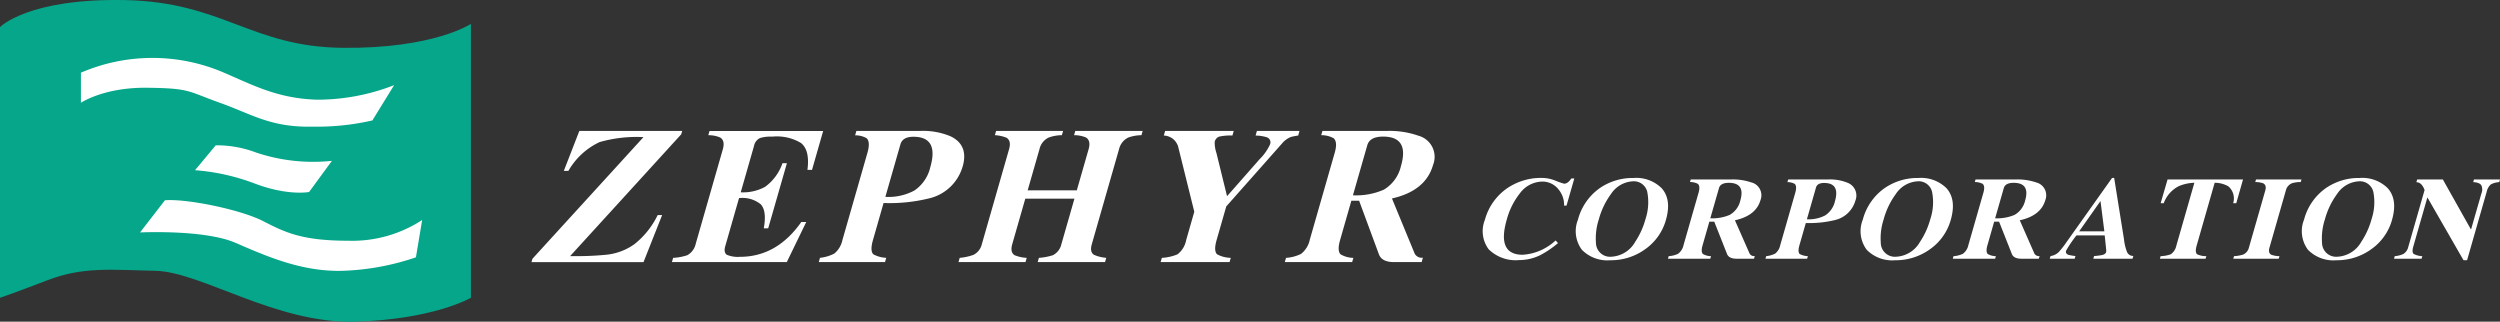
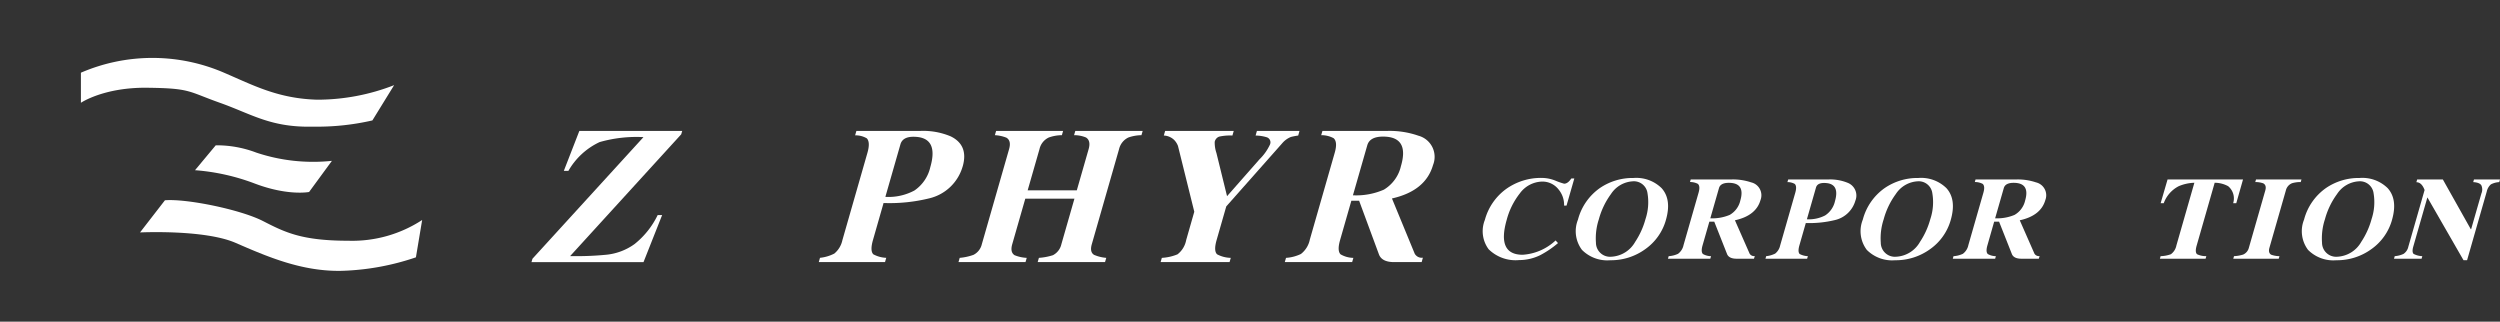
<svg xmlns="http://www.w3.org/2000/svg" id="グループ_160062" data-name="グループ 160062" width="317" height="40.791" viewBox="0 0 317 40.791">
  <rect x="0" y="0" width="317" height="40.791" fill="#333333" stroke="none" />
  <defs>
    <clipPath id="clip-path">
      <rect id="長方形_1609" data-name="長方形 1609" width="317" height="40.791" fill="#696969" />
    </clipPath>
  </defs>
  <g id="グループ_5" data-name="グループ 5" transform="translate(0 0)" clip-path="url(#clip-path)">
-     <path id="パス_621" data-name="パス 621" d="M0,3.433S3.551-.25,15.914.013,31.827,5.931,43.4,6.063,59.709,3.031,59.709,3.031V37.759s-4.735,2.762-14.73,3.025S25.514,34.47,19.727,34.339s-9.206-.527-13.677,1.183S0,37.759,0,37.759Z" transform="translate(0 0)" fill="#06a68b" />
    <path id="パス_622" data-name="パス 622" d="M10.884,9.668v3.814s2.894-1.974,8.417-1.908,5.129.461,9.207,1.908,6.444,3.156,11.836,3.025a31.353,31.353,0,0,0,7.5-.789L50.6,11.245a26.806,26.806,0,0,1-9.732,1.845c-5-.136-8.154-1.845-11.836-3.423a22.891,22.891,0,0,0-18.149,0" transform="translate(-0.625 -0.448)" fill="#fff" />
    <path id="パス_623" data-name="パス 623" d="M21.994,26.943,18.837,31.02s8.154-.395,12.1,1.315,8.418,3.682,13.546,3.551a31.932,31.932,0,0,0,9.338-1.71l.79-4.734a16.2,16.2,0,0,1-9.338,2.631c-5.918,0-8.023-1.052-10.85-2.5s-9.667-2.856-12.428-2.631" transform="translate(-1.082 -1.547)" fill="#fff" />
    <path id="パス_624" data-name="パス 624" d="M43.593,21.519,40.7,25.467s-2.63.526-6.839-1.052a27.025,27.025,0,0,0-7.628-1.71l2.631-3.157a14.1,14.1,0,0,1,5.129.921,22.755,22.755,0,0,0,9.6,1.049" transform="translate(-1.507 -1.123)" fill="#fff" />
    <path id="パス_625" data-name="パス 625" d="M88.066,28.285l-2.36,5.962H71.5l.123-.425L85.7,18.4a16.97,16.97,0,0,0-5.559.628,8.883,8.883,0,0,0-3.961,3.653H75.6l1.968-5.065H90.61l-.123.425L76.4,33.485a39.3,39.3,0,0,0,4.668-.18,7.385,7.385,0,0,0,3.5-1.345A10.592,10.592,0,0,0,87.5,28.285Z" transform="translate(-4.108 -1.012)" fill="#fff" />
-     <path id="パス_626" data-name="パス 626" d="M107.428,29.158l-2.468,5.088H90.392l.155-.538a6.723,6.723,0,0,0,1.8-.336,2.19,2.19,0,0,0,1.067-1.456l3.432-11.968q.315-1.1-.331-1.5a3.752,3.752,0,0,0-1.508-.291l.154-.538h14.411l-1.414,4.931h-.582q.332-2.487-.816-3.406a5.964,5.964,0,0,0-3.646-.807,4.574,4.574,0,0,0-1.553.179,1.394,1.394,0,0,0-.753.986l-1.69,5.895a5.836,5.836,0,0,0,3.09-.695,6.181,6.181,0,0,0,2.206-3h.561L102.6,29.965h-.561q.406-2.2-.382-3.047a3.692,3.692,0,0,0-2.755-.785l-1.747,6.1q-.221.762.183,1.075a3.531,3.531,0,0,0,1.672.27q4.685,0,7.788-4.416Z" transform="translate(-5.194 -1.012)" fill="#fff" />
    <path id="パス_627" data-name="パス 627" d="M128.393,22.121a5.791,5.791,0,0,1-4.206,4.034,21.085,21.085,0,0,1-5.822.6l-1.342,4.685q-.393,1.367.04,1.815a3.755,3.755,0,0,0,1.642.448l-.155.538h-8.4l.155-.538a5.129,5.129,0,0,0,1.813-.538,3,3,0,0,0,1.026-1.7l3.174-11.072q.386-1.345-.077-1.838a2.787,2.787,0,0,0-1.483-.381l.16-.561h8.114a8.981,8.981,0,0,1,3.858.695q2.278,1.123,1.507,3.812m-4.1.067q1.1-3.833-2.151-3.833-1.367,0-1.643.964l-1.91,6.657a6.962,6.962,0,0,0,3.683-.807,4.9,4.9,0,0,0,2.02-2.981" transform="translate(-6.329 -1.012)" fill="#fff" />
    <path id="パス_628" data-name="パス 628" d="M147.527,34.246h-8.54l.156-.538a7.535,7.535,0,0,0,1.777-.336,2.077,2.077,0,0,0,1.071-1.388l1.659-5.783h-6.232l-1.658,5.783q-.288,1.008.3,1.388a4.716,4.716,0,0,0,1.54.336l-.155.538h-8.5l.155-.538a6.907,6.907,0,0,0,1.746-.381,2.021,2.021,0,0,0,1.058-1.344l3.458-12.059q.308-1.076-.344-1.456a4.668,4.668,0,0,0-1.457-.315l.155-.538h8.494l-.154.538a5.1,5.1,0,0,0-1.653.291,2.141,2.141,0,0,0-1.186,1.48l-1.5,5.223h6.231l1.5-5.223q.308-1.076-.337-1.48a3.888,3.888,0,0,0-1.509-.291l.155-.538H152.3l-.154.538a5.266,5.266,0,0,0-1.653.291,2.185,2.185,0,0,0-1.187,1.48l-3.457,12.059q-.283.985.287,1.344a4.965,4.965,0,0,0,1.55.381Z" transform="translate(-7.41 -1.012)" fill="#fff" />
    <path id="パス_629" data-name="パス 629" d="M173.586,18.2a7.906,7.906,0,0,0-.925.178,2.819,2.819,0,0,0-1.071.763l-7.127,8.046-1.222,4.258c-.266.927-.243,1.532.063,1.815a3.861,3.861,0,0,0,1.733.448l-.155.538h-8.743l.155-.538a6.067,6.067,0,0,0,1.989-.448,2.99,2.99,0,0,0,1.1-1.815l1.026-3.586-2.068-8.339a2.244,2.244,0,0,0-.461-.739,1.987,1.987,0,0,0-1.335-.582l.166-.583h8.7l-.167.583a6.419,6.419,0,0,0-1.674.135.89.89,0,0,0-.573.672,4.184,4.184,0,0,0,.221,1.412l1.345,5.47,4.124-4.685a6.336,6.336,0,0,0,1.318-1.86.677.677,0,0,0-.385-.919,5.028,5.028,0,0,0-1.438-.224l.167-.583h5.4Z" transform="translate(-8.973 -1.012)" fill="#fff" />
    <path id="パス_630" data-name="パス 630" d="M190.2,34.246h-3.5q-1.571,0-1.929-1.009l-2.5-6.768h-.987l-1.426,4.976q-.393,1.367.061,1.816a3.3,3.3,0,0,0,1.621.448l-.155.537h-8.54l.155-.537a5.118,5.118,0,0,0,1.889-.493,3.077,3.077,0,0,0,1.133-1.838l3.156-11.005q.392-1.367-.145-1.838a3.239,3.239,0,0,0-1.572-.381l.155-.538h8.136a11.07,11.07,0,0,1,4.04.605,2.775,2.775,0,0,1,1.848,3.72q-.939,3.273-5.206,4.237l2.881,6.993a1.017,1.017,0,0,0,1.04.516Zm-2.609-12.237q1.053-3.676-2.287-3.676-1.681,0-2,1.1l-1.819,6.343a8.755,8.755,0,0,0,3.926-.717,4.714,4.714,0,0,0,2.175-3.048" transform="translate(-9.933 -1.012)" fill="#fff" />
    <path id="パス_631" data-name="パス 631" d="M209.02,32.2a12.209,12.209,0,0,1-2.257,1.531,6.074,6.074,0,0,1-2.672.623,4.864,4.864,0,0,1-3.863-1.369,3.84,3.84,0,0,1-.483-3.725,7.152,7.152,0,0,1,2.651-3.887,7.577,7.577,0,0,1,4.625-1.436,4.656,4.656,0,0,1,1.751.38,8.99,8.99,0,0,0,1.026.352c.31,0,.614-.221.91-.664h.38l-.987,3.441h-.31a3.047,3.047,0,0,0-.7-2.045,2.584,2.584,0,0,0-2.108-1,3.609,3.609,0,0,0-2.8,1.491,9.251,9.251,0,0,0-1.672,3.372q-1.264,4.415,2.032,4.416a6.743,6.743,0,0,0,4.171-1.815Z" transform="translate(-11.464 -1.376)" fill="#fff" />
    <path id="パス_632" data-name="パス 632" d="M223.432,29.236a6.77,6.77,0,0,1-2.637,3.739,7.4,7.4,0,0,1-4.417,1.4,4.525,4.525,0,0,1-3.6-1.314,3.934,3.934,0,0,1-.508-3.834,7.093,7.093,0,0,1,2.784-4.01,7.353,7.353,0,0,1,4.256-1.273,4.577,4.577,0,0,1,3.562,1.287q1.294,1.436.556,4.01m-2.606-.054a6.761,6.761,0,0,0,.267-3.291,1.742,1.742,0,0,0-1.844-1.531,3.54,3.54,0,0,0-2.787,1.611,9.693,9.693,0,0,0-1.541,3.211,7.661,7.661,0,0,0-.367,2.953,1.789,1.789,0,0,0,1.953,1.788,3.687,3.687,0,0,0,3.021-1.883,9.927,9.927,0,0,0,1.3-2.858" transform="translate(-12.184 -1.376)" fill="#fff" />
    <path id="パス_633" data-name="パス 633" d="M235.3,34.192h-2.2q-.987,0-1.221-.61l-1.617-4.091h-.62l-.862,3.008c-.158.55-.139.916.052,1.1a2.144,2.144,0,0,0,1.022.271l-.093.325h-5.369l.092-.325a3.3,3.3,0,0,0,1.185-.3,1.83,1.83,0,0,0,.7-1.11l1.908-6.651c.158-.55.123-.922-.1-1.111a2.13,2.13,0,0,0-.991-.23l.092-.325h5.116a7.218,7.218,0,0,1,2.544.367,1.68,1.68,0,0,1,1.187,2.248q-.565,1.976-3.241,2.561l1.86,4.225a.657.657,0,0,0,.658.312Zm-1.726-7.4q.636-2.221-1.464-2.222-1.056,0-1.247.664l-1.1,3.834a5.683,5.683,0,0,0,2.464-.434,2.816,2.816,0,0,0,1.346-1.843" transform="translate(-12.895 -1.387)" fill="#fff" />
    <path id="パス_634" data-name="パス 634" d="M248.9,26.865A3.524,3.524,0,0,1,246.28,29.3a13.686,13.686,0,0,1-3.656.367l-.812,2.831q-.236.826.038,1.1a2.476,2.476,0,0,0,1.035.271l-.092.324h-5.285l.093-.324a3.3,3.3,0,0,0,1.136-.326,1.78,1.78,0,0,0,.634-1.028l1.919-6.692c.155-.543.135-.912-.062-1.111a1.819,1.819,0,0,0-.936-.23l.1-.339h5.1a5.868,5.868,0,0,1,2.431.42,1.737,1.737,0,0,1,.975,2.3m-2.577.041q.664-2.317-1.379-2.317-.861,0-1.027.582l-1.153,4.023a4.5,4.5,0,0,0,2.31-.487,2.912,2.912,0,0,0,1.249-1.8" transform="translate(-13.648 -1.387)" fill="#fff" />
    <path id="パス_635" data-name="パス 635" d="M261.75,29.236a6.77,6.77,0,0,1-2.637,3.739,7.4,7.4,0,0,1-4.416,1.4,4.527,4.527,0,0,1-3.6-1.314,3.929,3.929,0,0,1-.508-3.834,7.093,7.093,0,0,1,2.784-4.01,7.353,7.353,0,0,1,4.256-1.273,4.577,4.577,0,0,1,3.562,1.287q1.294,1.436.556,4.01m-2.606-.054a6.75,6.75,0,0,0,.267-3.291,1.742,1.742,0,0,0-1.844-1.531,3.54,3.54,0,0,0-2.787,1.611,9.692,9.692,0,0,0-1.541,3.211,7.642,7.642,0,0,0-.367,2.953,1.789,1.789,0,0,0,1.953,1.788,3.684,3.684,0,0,0,3.02-1.883,9.9,9.9,0,0,0,1.3-2.858" transform="translate(-14.386 -1.376)" fill="#fff" />
    <path id="パス_636" data-name="パス 636" d="M273.617,34.192h-2.2q-.987,0-1.221-.61l-1.617-4.091h-.62L267.1,32.5q-.236.826.052,1.1a2.14,2.14,0,0,0,1.022.271l-.093.325H262.71l.092-.325a3.3,3.3,0,0,0,1.185-.3,1.83,1.83,0,0,0,.7-1.11l1.908-6.651c.157-.55.124-.922-.1-1.111a2.131,2.131,0,0,0-.992-.23l.093-.325h5.116a7.218,7.218,0,0,1,2.544.367,1.682,1.682,0,0,1,1.188,2.248q-.567,1.976-3.242,2.561l1.86,4.225a.656.656,0,0,0,.658.312Zm-1.726-7.4q.636-2.221-1.464-2.222-1.056,0-1.247.664l-1.1,3.834a5.677,5.677,0,0,0,2.464-.434,2.816,2.816,0,0,0,1.346-1.843" transform="translate(-15.097 -1.387)" fill="#fff" />
-     <path id="パス_637" data-name="パス 637" d="M286.251,34.181h-4.975l.1-.338a8.547,8.547,0,0,0,1.053-.136c.267-.072.424-.194.472-.366a.561.561,0,0,0,.021-.122c0-.1-.067-.763-.2-1.992h-3.581a14.7,14.7,0,0,0-1.315,1.937q-.109.38.314.529a6.383,6.383,0,0,0,.873.149l-.1.338h-3.157l.1-.338a1.824,1.824,0,0,0,1.048-.515,11.4,11.4,0,0,0,.982-1.26l5.769-8.127h.268l1.247,7.789a6.066,6.066,0,0,0,.4,1.639.831.831,0,0,0,.785.46Zm-3.572-3.468-.489-3.847-2.71,3.847Z" transform="translate(-15.846 -1.376)" fill="#fff" />
    <path id="パス_638" data-name="パス 638" d="M300.258,27.149h-.395a2.014,2.014,0,0,0-.637-2.154,3.58,3.58,0,0,0-1.707-.434l-2.28,7.952q-.245.853.048,1.11a2.579,2.579,0,0,0,1.171.244l-.093.325h-5.792l.092-.325a4.031,4.031,0,0,0,1.3-.244,1.792,1.792,0,0,0,.7-1.11l2.28-7.952a5.475,5.475,0,0,0-1.983.434,3.93,3.93,0,0,0-1.9,2.154h-.394l.877-3.007h9.568Z" transform="translate(-16.698 -1.387)" fill="#fff" />
    <path id="パス_639" data-name="パス 639" d="M306.209,34.192h-5.764l.092-.325a4.57,4.57,0,0,0,1.157-.2,1.277,1.277,0,0,0,.728-.866l2.082-7.261q.191-.663-.261-.908a3.078,3.078,0,0,0-1.01-.162l.093-.325h5.765l-.094.325a3.874,3.874,0,0,0-1.1.149,1.306,1.306,0,0,0-.786.921L305.03,32.8q-.182.636.214.881a3.235,3.235,0,0,0,1.058.189Z" transform="translate(-17.265 -1.387)" fill="#fff" />
    <path id="パス_640" data-name="パス 640" d="M321.112,29.236a6.77,6.77,0,0,1-2.637,3.739,7.4,7.4,0,0,1-4.417,1.4,4.525,4.525,0,0,1-3.6-1.314,3.934,3.934,0,0,1-.508-3.834,7.093,7.093,0,0,1,2.784-4.01,7.353,7.353,0,0,1,4.256-1.273,4.577,4.577,0,0,1,3.562,1.287q1.294,1.436.556,4.01m-2.606-.054a6.762,6.762,0,0,0,.267-3.291,1.742,1.742,0,0,0-1.844-1.531,3.54,3.54,0,0,0-2.787,1.611,9.692,9.692,0,0,0-1.541,3.211,7.661,7.661,0,0,0-.367,2.953,1.789,1.789,0,0,0,1.953,1.788,3.687,3.687,0,0,0,3.021-1.883,9.928,9.928,0,0,0,1.3-2.858" transform="translate(-17.797 -1.376)" fill="#fff" />
    <path id="パス_641" data-name="パス 641" d="M335.412,24.48a2.532,2.532,0,0,0-1.054.285,1.654,1.654,0,0,0-.525.894l-2.5,8.724h-.451L326.3,26.417l-1.787,6.232c-.132.46-.119.772.042.934a2.6,2.6,0,0,0,1.1.285l-.092.325h-3.495l.092-.325a3.212,3.212,0,0,0,1.111-.285,1.461,1.461,0,0,0,.616-.921l2.059-7.18q-.366-.988-1.042-.989l.1-.352h3.256l3.545,6.312h.042l1.3-4.524a1.294,1.294,0,0,0,.008-1.016c-.134-.254-.483-.4-1.044-.434l.1-.338h3.3Z" transform="translate(-18.508 -1.387)" fill="#fff" />
  </g>
</svg>